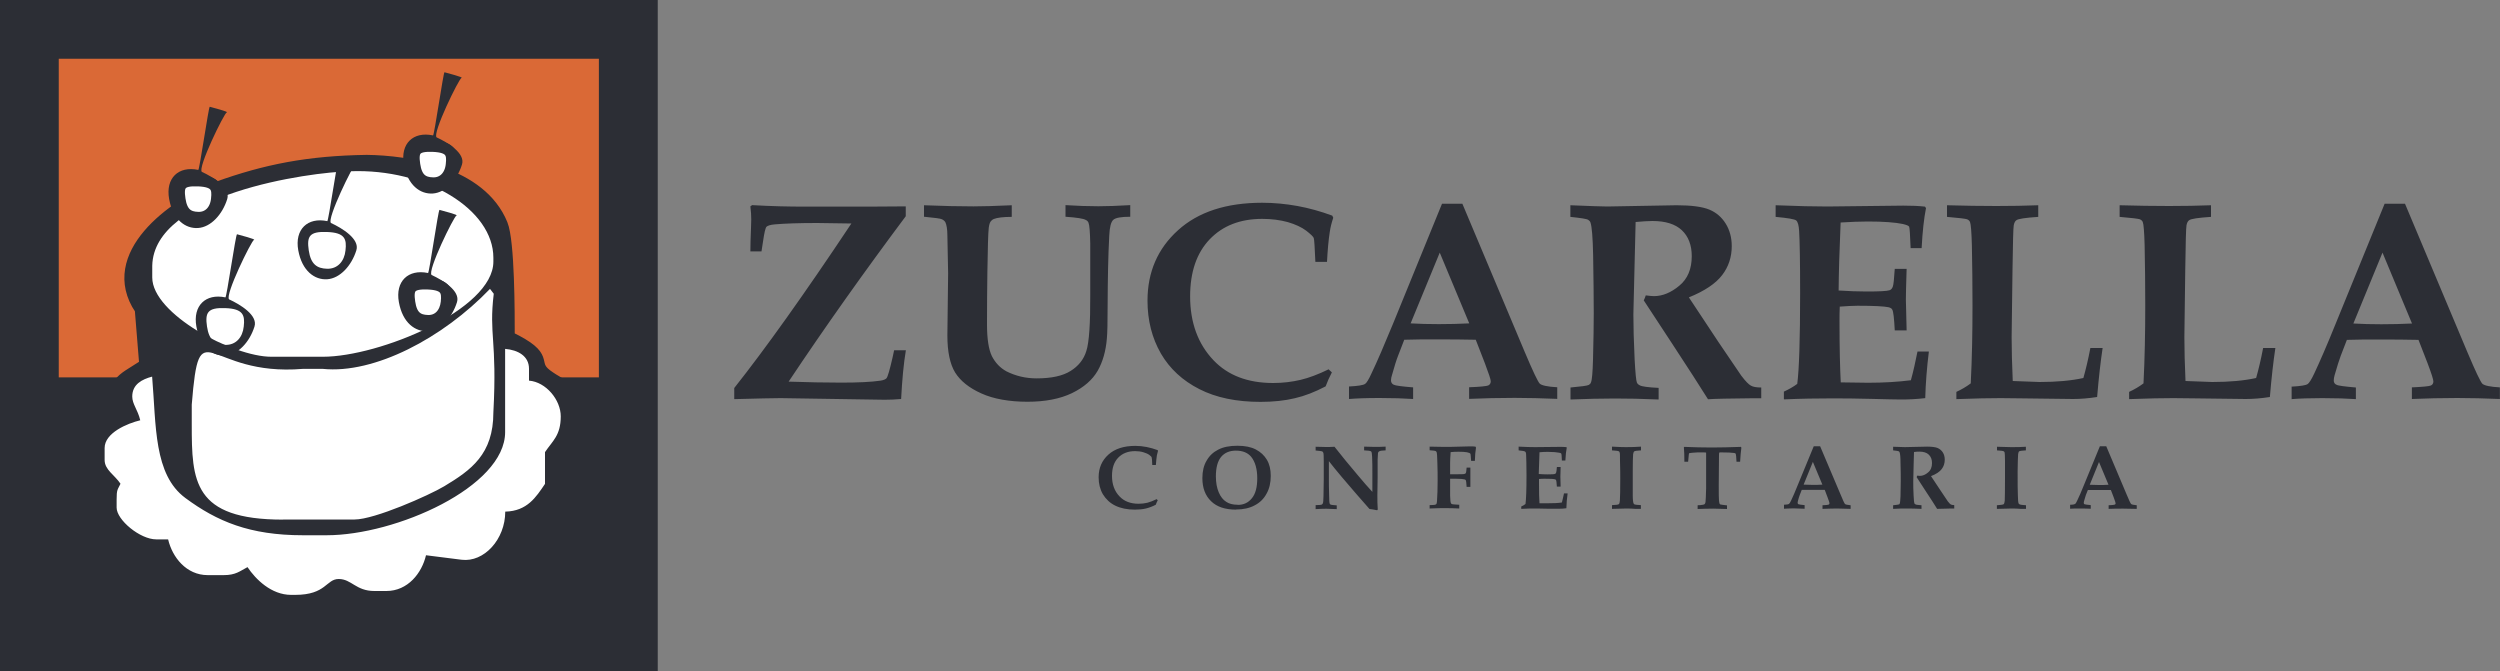
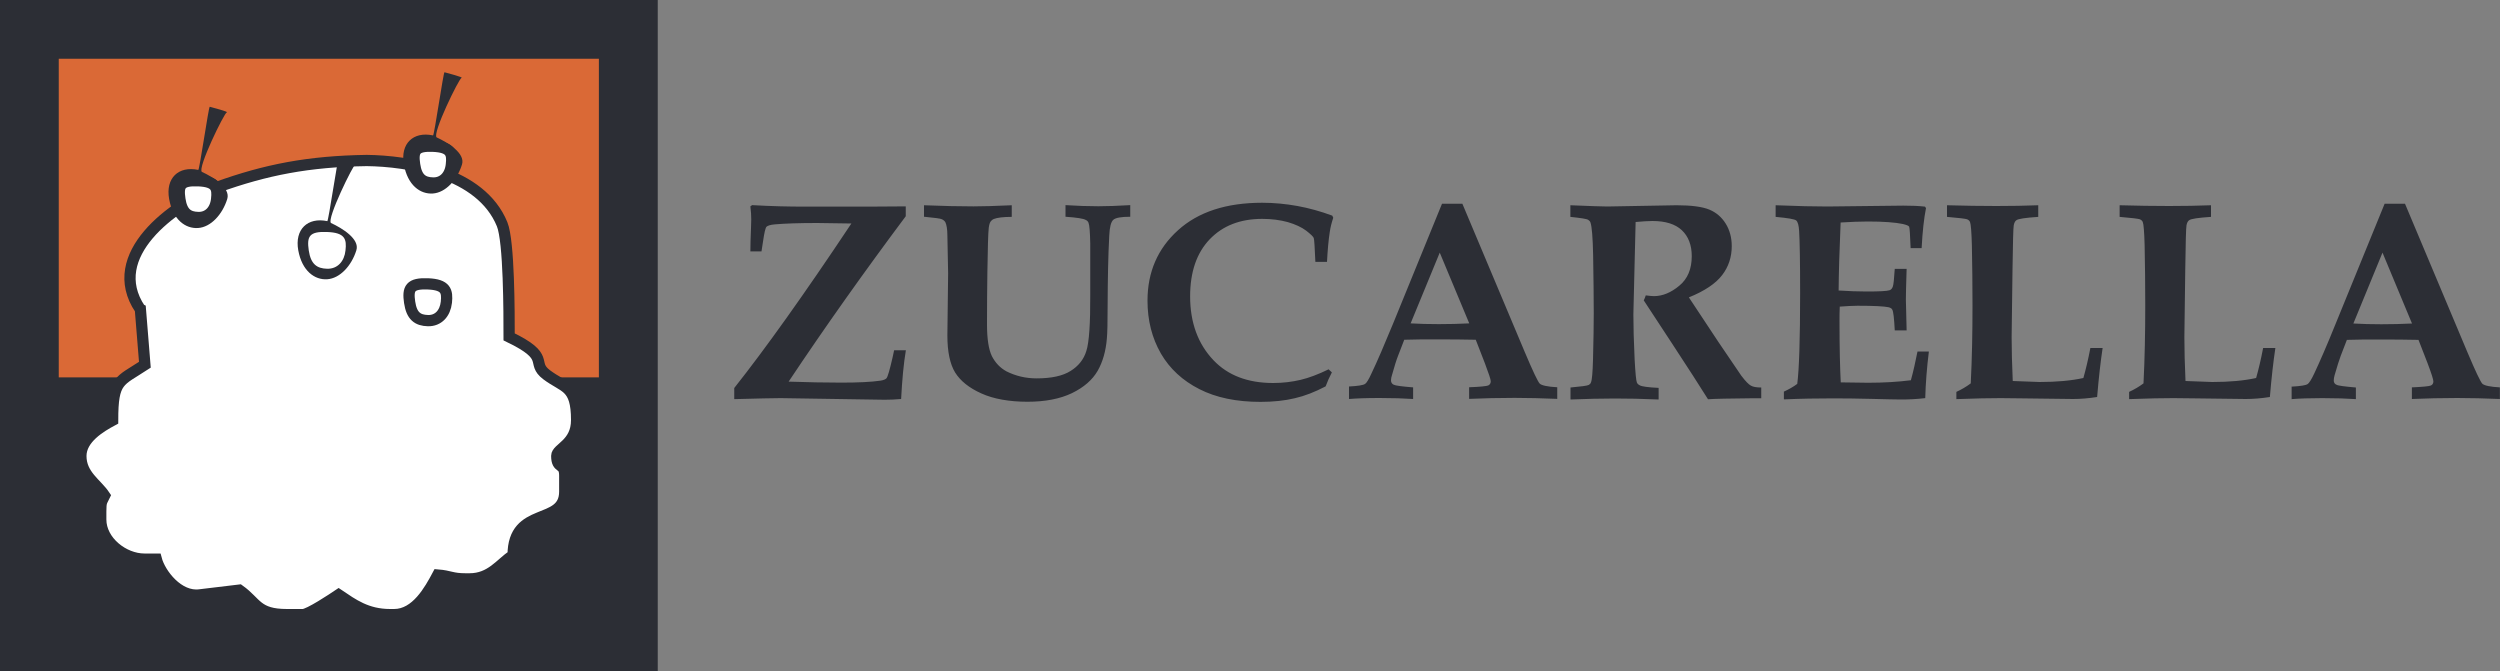
<svg xmlns="http://www.w3.org/2000/svg" id="Camada_2" data-name="Camada 2" viewBox="0 0 200 53.7">
  <rect x="0" y="0" width="200" height="53.7" fill="#808080" stroke="none" />
  <defs>
    <style> .cls-1, .cls-2 { fill: #2c2e35; } .cls-1, .cls-2, .cls-3 { stroke-width: 0px; } .cls-2 { fill-rule: evenodd; } .cls-4 { fill: #fff; stroke: #2c2e35; stroke-miterlimit: 100; stroke-width: .9px; } .cls-3 { fill: #da6936; } </style>
  </defs>
  <g id="Camada_1-2" data-name="Camada 1">
    <g>
      <g>
        <path id="Object_5" data-name="Object 5" class="cls-2" d="M58.74,31.92v-.88c2.45-3.09,5.58-7.47,9.37-13.16l-2.74-.04c-1.46,0-2.59.04-3.39.11-.35.03-.56.1-.66.19-.09.1-.18.49-.28,1.19l-.12.78h-.89c0-.52.02-1.14.05-1.86l.02-.7c0-.3-.02-.65-.07-1.04l.14-.1c1.56.09,2.96.12,4.2.12,4.64,0,7.34,0,8.09-.02v.79c-3.32,4.44-6.45,8.85-9.37,13.23,1.51.05,2.91.08,4.2.08,1.36,0,2.41-.05,3.17-.16.23-.04.39-.11.46-.19.1-.12.26-.68.49-1.68l.12-.56h.94c-.18,1.07-.3,2.36-.38,3.9-.44.04-.88.06-1.31.06l-8.33-.13c-.59,0-1.82.03-3.69.08h0ZM73.92,17.35v-.93c1.5.06,2.82.09,3.96.09.72,0,1.74-.03,3.06-.09v.93c-.68,0-1.16.06-1.44.17-.1.04-.17.1-.24.19-.08.1-.13.28-.16.52-.05.41-.08,1.6-.11,3.56-.02,1.36-.03,2.74-.03,4.16,0,1.15.13,2,.39,2.54.28.54.66.94,1.17,1.22.74.37,1.54.56,2.41.56,1.19,0,2.09-.2,2.71-.59.63-.39,1.06-.92,1.27-1.61.22-.69.32-2.19.31-4.5v-4.09c-.02-.91-.06-1.47-.14-1.66-.04-.1-.11-.18-.23-.23-.17-.1-.71-.19-1.61-.25v-.93c.94.06,1.82.09,2.63.09.69,0,1.54-.03,2.55-.09v.93c-.73,0-1.18.08-1.36.25-.18.16-.29.58-.32,1.26-.09,1.65-.12,3.52-.13,5.6,0,1.33-.02,2.2-.06,2.62-.08,1.01-.33,1.88-.74,2.6-.42.72-1.09,1.31-2.05,1.78-.96.46-2.15.69-3.57.69s-2.71-.22-3.69-.67c-.98-.44-1.67-1-2.09-1.67-.41-.67-.62-1.66-.62-2.96l.06-4.98c0-.4-.02-1.41-.06-3.03,0-.51-.07-.86-.16-1.05-.06-.1-.15-.18-.28-.24-.11-.06-.59-.12-1.42-.2h0ZM106.27,29.53l.28.26c-.19.36-.36.74-.5,1.12-.86.45-1.68.77-2.47.95-.79.19-1.71.29-2.74.29-1.93,0-3.56-.34-4.89-1.02-1.34-.68-2.37-1.63-3.08-2.85-.71-1.24-1.07-2.64-1.07-4.23,0-2.29.82-4.17,2.44-5.63,1.62-1.47,3.87-2.2,6.73-2.2.95,0,1.89.09,2.83.26.93.17,1.86.43,2.78.77l.08.17c-.13.39-.23.78-.28,1.15-.1.64-.17,1.43-.22,2.38h-.93c-.05-1.16-.09-1.8-.13-1.91-.04-.11-.25-.31-.61-.59-.36-.27-.85-.5-1.46-.68-.62-.17-1.3-.26-2.05-.26-1.77,0-3.17.55-4.21,1.64-1.04,1.09-1.56,2.61-1.56,4.56,0,2.1.63,3.81,1.87,5.11,1.15,1.21,2.74,1.82,4.77,1.82.78,0,1.5-.09,2.19-.25.68-.16,1.44-.45,2.26-.85h0ZM107.93,30.92c.69-.04,1.12-.1,1.28-.21.11-.07.29-.35.51-.84.46-.96,1.03-2.29,1.73-3.99l3.91-9.58h1.63l4.99,11.86c.65,1.54,1.05,2.38,1.2,2.53.14.14.62.25,1.4.29v.93c-1.2-.05-2.34-.08-3.41-.08-1.27,0-2.49.03-3.64.08v-.93c.88-.03,1.39-.09,1.52-.14.14-.06.21-.18.21-.34,0-.14-.16-.62-.47-1.44l-.73-1.88c-.91-.02-1.93-.03-3.05-.03-.98,0-1.87,0-2.67.03l-.49,1.27c-.14.35-.3.87-.49,1.55-.05.15-.08.29-.08.42,0,.17.07.29.22.36.14.07.67.14,1.55.21v.93c-.72-.05-1.62-.08-2.69-.08s-1.84.03-2.44.08v-1.01ZM115.18,20.21l-2.33,5.66c.68.04,1.43.06,2.25.06s1.66-.02,2.44-.06l-2.36-5.66ZM125.64,31.93v-.93c.86-.08,1.35-.14,1.47-.21.08-.05.14-.11.17-.21.08-.18.13-.77.16-1.79.04-1.58.06-2.82.06-3.73,0-1.22-.02-2.77-.05-4.66-.03-1.41-.1-2.26-.21-2.59-.03-.1-.1-.17-.18-.22-.11-.08-.59-.15-1.43-.24v-.93c1.53.06,2.51.1,2.95.1l5.54-.1c1.2,0,2.08.12,2.63.35.55.23.98.6,1.3,1.11.32.51.49,1.12.49,1.81,0,.88-.26,1.66-.77,2.32-.51.67-1.4,1.27-2.66,1.78l2.35,3.55,1.84,2.71c.34.45.6.71.77.8.17.1.45.15.83.15v.86h-.65c-1.87.02-3.08.04-3.61.08-.64-1.03-1.6-2.51-2.87-4.45l-2.27-3.46c.07-.12.11-.26.16-.4.3.04.52.06.66.06.68,0,1.36-.28,2.02-.83.67-.55,1-1.34,1-2.37,0-.88-.27-1.58-.79-2.07-.52-.49-1.3-.74-2.35-.74-.34,0-.79.03-1.35.08l-.08,3.26-.1,4.13c0,.94.03,2.14.1,3.6.06,1.1.12,1.71.18,1.85.04.1.12.17.24.23.16.09.66.16,1.5.2v.93c-1.32-.06-2.5-.08-3.52-.08-1.09,0-2.26.03-3.52.08h0ZM142.71,31.93v-.6c.39-.18.75-.38,1.07-.62.15-1.15.23-3.57.23-7.25,0-2.51-.03-4.18-.08-4.99-.03-.44-.1-.71-.23-.83-.13-.11-.68-.2-1.65-.29v-.93c1.74.07,3.12.1,4.13.1l6.08-.07c.65,0,1.23.02,1.74.08l.08.12c-.16.8-.28,1.86-.35,3.2h-.88c-.04-1.07-.08-1.65-.12-1.72-.05-.08-.22-.14-.5-.21-.61-.13-1.55-.2-2.81-.2-.62,0-1.34.03-2.17.08-.1,2.28-.15,4.09-.16,5.44.79.05,1.53.08,2.22.08,1.03,0,1.64-.03,1.85-.1.13-.04.22-.15.27-.31.05-.13.1-.6.15-1.4h.95c-.04,1.25-.06,2.06-.06,2.44l.06,2.48h-.95c-.05-.96-.11-1.52-.2-1.66-.04-.09-.14-.15-.29-.19-.37-.08-1.2-.12-2.48-.12-.41,0-.88.03-1.43.07-.02.39-.02.79-.02,1.2,0,2.1.04,3.72.1,4.86l2.19.03c1.25,0,2.39-.07,3.42-.2.19-.68.36-1.45.53-2.3h.91c-.16,1.29-.26,2.54-.29,3.73-.67.08-1.31.11-1.93.11-.41,0-1.21-.02-2.4-.05-1.12-.03-2.14-.04-3.07-.04-1.24,0-2.53.02-3.89.08h0ZM156.51,31.93v-.58c.41-.19.79-.41,1.15-.68.1-2,.14-4.07.14-6.24,0-1.7-.02-3.3-.05-4.81-.03-1.08-.08-1.7-.15-1.86-.04-.1-.12-.17-.24-.22-.11-.04-.64-.11-1.6-.19v-.93c1.42.04,2.74.06,3.95.06s2.29-.02,3.35-.06v.93c-1.02.07-1.6.15-1.75.27-.1.06-.17.2-.21.4-.04.2-.07,1.4-.1,3.58l-.07,5.37c0,1.02.03,2.18.09,3.51.96.04,1.68.07,2.14.08,1.39,0,2.56-.11,3.51-.32.19-.67.38-1.46.56-2.4h.98c-.16,1.06-.31,2.36-.44,3.92-.7.11-1.34.16-1.93.16l-4-.05-1.79-.02c-.82,0-2,.02-3.55.08h0ZM170.33,31.93v-.58c.41-.19.79-.41,1.15-.68.1-2,.14-4.07.14-6.24,0-1.7-.02-3.3-.05-4.81-.03-1.08-.08-1.7-.15-1.86-.04-.1-.12-.17-.24-.22-.11-.04-.64-.11-1.61-.19v-.93c1.43.04,2.75.06,3.96.06s2.29-.02,3.35-.06v.93c-1.02.07-1.6.15-1.75.27-.1.06-.17.2-.21.4-.04.2-.07,1.4-.1,3.58l-.07,5.37c0,1.02.03,2.18.09,3.51.96.04,1.68.07,2.14.08,1.39,0,2.56-.11,3.51-.32.19-.67.38-1.46.56-2.4h.98c-.16,1.06-.31,2.36-.44,3.92-.7.11-1.34.16-1.93.16l-4-.05-1.79-.02c-.82,0-2,.02-3.55.08h0ZM183.35,30.93c.68-.04,1.11-.1,1.27-.21.11-.08.29-.35.52-.84.45-.96,1.03-2.29,1.72-4l3.91-9.58h1.63l4.99,11.87c.65,1.54,1.05,2.38,1.2,2.53.15.14.62.25,1.4.29v.93c-1.2-.05-2.33-.08-3.41-.08-1.27,0-2.49.03-3.63.08v-.93c.88-.04,1.39-.09,1.52-.15.13-.06.2-.17.2-.33,0-.14-.15-.62-.46-1.44l-.73-1.88c-.91-.02-1.93-.03-3.06-.03-.98,0-1.87,0-2.67.03l-.49,1.27c-.13.34-.29.86-.49,1.55-.04.15-.07.29-.07.42,0,.17.07.29.22.35.14.08.66.14,1.55.22v.93c-.72-.05-1.62-.08-2.7-.08-1.02,0-1.83.03-2.44.08v-1.01ZM190.6,20.21l-2.33,5.67c.67.04,1.42.06,2.24.06s1.67-.02,2.45-.06l-2.36-5.67Z" />
-         <path id="Object_6" data-name="Object 6" class="cls-2" d="M92.53,39.93l.09.09c-.06.11-.11.23-.16.36-.27.14-.54.24-.79.3-.25.06-.55.09-.88.09-.62,0-1.14-.11-1.57-.32s-.75-.52-.99-.91c-.23-.4-.34-.85-.34-1.36,0-.74.26-1.34.78-1.81.52-.47,1.24-.7,2.16-.7.3,0,.61.03.9.09.3.06.59.14.88.25l.03.06c-.04.13-.07.25-.09.36-.03.21-.06.47-.08.77h-.29c-.01-.37-.03-.58-.05-.62-.01-.04-.08-.1-.19-.19-.11-.08-.27-.15-.47-.21-.2-.06-.42-.09-.66-.09-.56,0-1.01.17-1.35.52-.34.35-.5.83-.5,1.46,0,.68.2,1.23.61,1.65.37.39.88.58,1.52.58.25,0,.48-.03.7-.08.22-.06.46-.15.72-.28h0ZM98.89,40.77c-.88,0-1.54-.22-2-.67-.47-.45-.7-1.07-.7-1.85,0-.55.11-1.02.34-1.4.22-.39.53-.68.93-.88.4-.21.91-.31,1.53-.31s1.1.1,1.48.3c.38.2.67.47.88.82.21.35.31.78.31,1.29,0,.55-.11,1.03-.34,1.43-.22.41-.54.72-.95.93-.41.22-.91.33-1.48.33h0ZM99.02,40.39c.48,0,.85-.18,1.13-.53.29-.35.43-.88.43-1.6s-.16-1.32-.49-1.72c-.27-.32-.67-.49-1.22-.49-.51,0-.9.17-1.18.5-.28.34-.42.86-.42,1.56,0,.5.08.93.23,1.28.15.35.35.6.59.75.23.16.54.24.92.24h0ZM105.25,40.71v-.3c.29,0,.45-.02.5-.05.03-.02.06-.05.08-.1.03-.06.04-.26.05-.6.01-.56.02-.99.02-1.28v-1.49c0-.4-.01-.63-.04-.68-.02-.04-.04-.07-.07-.09-.05-.03-.23-.05-.54-.08v-.3c.37.01.65.02.83.02.2,0,.42,0,.68-.02.55.7,1.16,1.45,1.85,2.26.46.55.85,1,1.18,1.35v-1.41c0-.53,0-.99-.02-1.37-.01-.23-.03-.38-.06-.43-.02-.03-.05-.04-.09-.06s-.2-.03-.49-.05v-.3c.26.01.52.02.77.02.35,0,.67,0,.95-.02v.3c-.27.01-.42.03-.48.06-.03.01-.06.03-.08.05-.02.02-.03.05-.05.09-.01.05-.02.23-.03.54v1.42s-.02,1.43-.02,1.43c0,.38,0,.76.03,1.14l-.05.06c-.29-.06-.49-.09-.61-.1-.6-.67-1.33-1.52-2.2-2.54-.43-.51-.78-.94-1.05-1.29v1.37c0,.38,0,.83.02,1.36,0,.39.02.61.05.68,0,.03.03.04.06.06.04.03.21.05.5.07v.3c-.38-.02-.65-.03-.82-.03-.14,0-.43,0-.88.03ZM114.37,40.71v-.3c.3,0,.47-.02.52-.07.04-.03.06-.11.07-.25.03-.46.05-1,.05-1.6,0-.44,0-.92-.02-1.44-.01-.51-.03-.8-.06-.88-.02-.04-.04-.06-.07-.08-.04-.03-.2-.05-.49-.07v-.29c.41.01.77.02,1.07.02.44,0,.89,0,1.37-.02.31-.01.57-.02.79-.02.16,0,.3,0,.44.02l.04.08c-.05.3-.08.65-.09,1.06h-.3l-.03-.38c0-.12-.02-.19-.05-.22-.03-.03-.11-.05-.26-.09-.15-.03-.37-.04-.65-.04-.2,0-.42,0-.65.03-.03.4-.04.68-.04.85v.92c.14,0,.31,0,.51,0,.36,0,.58,0,.65-.03.04,0,.07-.03.09-.06.03-.04.05-.19.07-.44h.3c0,.21,0,.42,0,.62,0,.19,0,.5,0,.92h-.3c-.02-.3-.04-.49-.07-.54-.02-.03-.05-.04-.1-.06-.11-.03-.34-.05-.68-.05h-.47s0,1.37,0,1.37c.01.33.03.52.06.57.01.03.03.06.07.08.05.03.25.04.6.06v.3c-.38-.02-.74-.03-1.07-.03-.29,0-.73,0-1.31.03h0ZM121.7,40.71v-.19c.13-.06.24-.12.34-.2.05-.37.08-1.14.08-2.32,0-.81-.02-1.34-.03-1.61,0-.14-.03-.23-.08-.26-.04-.04-.21-.07-.52-.1v-.3c.56.03,1,.04,1.32.04l1.95-.02c.2,0,.39,0,.55.02l.03.04c-.05.26-.09.6-.11,1.03h-.28c-.01-.34-.03-.53-.05-.55-.01-.03-.06-.05-.15-.07-.2-.04-.5-.07-.9-.07-.2,0-.43,0-.69.03-.03.73-.05,1.31-.06,1.74.25.02.49.03.71.03.33,0,.53-.01.59-.04.04-.01.07-.04.09-.1.02-.04.04-.19.06-.45h.3c-.01.4-.02.66-.02.78l.02.79h-.3c-.02-.3-.04-.48-.07-.53-.01-.03-.04-.04-.1-.06-.12-.03-.39-.04-.8-.04-.13,0-.28,0-.46.02,0,.13,0,.25,0,.38,0,.68.01,1.2.04,1.56h.7c.4,0,.76-.01,1.09-.06.06-.22.11-.46.17-.73h.29c-.06.41-.09.81-.1,1.19-.21.03-.42.04-.62.04-.13,0-.38,0-.77,0-.36-.01-.68-.02-.98-.02-.39,0-.81,0-1.25.03h0ZM128.96,40.71v-.3c.32-.01.51-.04.55-.08s.07-.13.08-.28c.02-.32.03-.9.03-1.75,0-.32,0-.8-.02-1.42,0-.42,0-.65-.03-.69-.01-.04-.03-.07-.07-.09-.06-.03-.24-.05-.54-.07v-.3c.49.03.86.04,1.11.04.44,0,.85-.01,1.21-.04v.3c-.32.02-.5.04-.54.08-.04.03-.07.1-.09.22-.02.23-.03.69-.03,1.38,0,.92,0,1.56,0,1.92,0,.36.03.58.07.65.01.03.04.06.09.08.04.02.21.03.49.05v.3h-.42c-.27-.02-.5-.03-.71-.03l-1.19.03ZM135.81,40.71v-.29c.13,0,.27-.01.42-.04.07-.01.12-.03.15-.06.03-.03.04-.08.06-.15.02-.1.03-.48.05-1.12,0-.46,0-.92,0-1.4,0-.94,0-1.41,0-1.43,0-.02-.09-.03-.25-.03-.33,0-.61,0-.85.03-.14.01-.22.02-.24.03-.02.01-.03.03-.04.07-.01.03-.03.24-.06.62h-.3c0-.45-.01-.84-.04-1.16l.04-.03c.74.03,1.47.05,2.17.05s1.48-.02,2.35-.05l.04.06c-.04.32-.08.7-.1,1.13h-.29c-.02-.39-.04-.61-.06-.64-.02-.03-.06-.04-.11-.06-.19-.03-.56-.05-1.12-.05-.05,0-.08,0-.09.03-.01.01-.02.07-.02.18l-.02,2.39c0,.68,0,1.11.02,1.27.01.16.04.25.09.29.03.02.22.04.55.08v.29c-.35-.01-.72-.02-1.1-.03-.51,0-.93.02-1.25.03h0ZM142.71,40.38c.22-.01.36-.03.41-.07.04-.03.1-.11.17-.27.15-.31.33-.74.55-1.28l1.26-3.06h.51l1.61,3.8c.2.49.33.77.38.82.05.04.2.08.45.1v.29c-.39-.01-.75-.02-1.09-.03-.41,0-.79.02-1.16.03v-.29c.28-.01.44-.03.49-.05.04-.02.07-.06.07-.11,0-.04-.05-.2-.15-.46l-.23-.61h-1.84l-.16.41c-.04.11-.1.28-.15.49-.01.05-.02.1-.02.13,0,.06.02.1.07.12.04.02.21.04.49.07v.29c-.23-.01-.52-.02-.87-.03-.32,0-.58.02-.78.03v-.32ZM145.03,36.95l-.74,1.82c.22.01.45.02.71.02.28,0,.54,0,.79-.02l-.76-1.82ZM151.45,40.71v-.29c.27-.03.43-.05.48-.07.03-.02.04-.04.05-.07.03-.06.04-.25.06-.58.01-.5.02-.9.02-1.19,0-.39,0-.89-.02-1.49,0-.45-.03-.73-.07-.83-.01-.03-.03-.06-.06-.08-.04-.03-.19-.05-.46-.08v-.29c.49.02.8.03.94.03l1.78-.04c.39,0,.67.04.84.11.18.08.32.2.42.36s.15.36.15.57c0,.29-.08.54-.24.75-.16.22-.45.41-.86.57l.75,1.13.59.88c.11.14.19.23.25.26.05.03.14.04.27.05v.27h-.21c-.6.02-.99.02-1.16.03-.2-.33-.51-.81-.92-1.43l-.72-1.11s.03-.08.05-.12c.1.01.16.02.21.02.22,0,.44-.09.65-.27.22-.18.32-.43.32-.76,0-.29-.09-.51-.26-.67-.16-.16-.42-.24-.75-.24-.11,0-.25,0-.43.03l-.03,1.05-.03,1.32c0,.3,0,.68.03,1.15.02.36.04.55.06.59.02.03.05.06.09.08.04.03.2.05.48.07v.29c-.42-.02-.8-.03-1.13-.03-.35,0-.72,0-1.12.03h0ZM159.75,40.71v-.29c.32-.02.51-.05.55-.09.04-.04.06-.13.08-.28.01-.31.02-.89.02-1.74,0-.33,0-.8,0-1.42,0-.42-.02-.66-.03-.69-.01-.04-.04-.08-.08-.1-.05-.03-.23-.05-.53-.07v-.29c.48.02.85.03,1.11.03.44,0,.84,0,1.2-.03v.29c-.32.02-.5.04-.54.08-.04.03-.06.1-.08.22-.02.23-.03.69-.04,1.38,0,.92,0,1.56.02,1.92,0,.36.03.58.06.65.02.03.05.06.1.08.04.02.21.04.49.06v.29h-.42c-.26-.02-.49-.03-.7-.03l-1.19.03ZM165.6,40.38c.22,0,.36-.03.41-.07.04-.02.1-.11.17-.27.15-.3.33-.73.55-1.27l1.26-3.07h.51l1.61,3.81c.2.49.33.76.38.81.05.04.2.08.45.1v.29c-.39-.01-.75-.02-1.09-.02-.41,0-.79,0-1.16.02v-.29c.28-.01.44-.03.49-.05.04-.02.07-.05.07-.1,0-.04-.05-.2-.15-.47l-.23-.6c-.29,0-.62,0-.98,0-.32,0-.6,0-.86,0l-.16.4c-.04.11-.09.28-.15.5-.01.04-.02.09-.02.13,0,.05.02.09.07.11.04.02.21.04.49.07v.29c-.23-.01-.52-.02-.87-.02-.32,0-.58,0-.78.02v-.32ZM167.92,36.96l-.74,1.82c.22.01.45.02.71.02.28,0,.54,0,.79-.02l-.76-1.82Z" />
      </g>
      <g>
        <g id="Object_4" data-name="Object 4">
          <path class="cls-3" d="M2.35,2.35h47.91v49H2.35V2.35Z" />
          <path class="cls-1" d="M52.62,53.7H0V0h52.62v53.7ZM4.7,49h43.21V4.7H4.7v44.29Z" />
        </g>
        <path id="Object_7" data-name="Object 7" class="cls-1" d="M4.22,30.19h44.18v18.99H4.22v-18.99Z" />
        <g>
          <path id="Object_8" data-name="Object 8" class="cls-4" d="M11.23,24.74l.36,4.44c-2.05,1.35-2.58,1.17-2.58,4.44-.97.52-2.54,1.45-2.54,2.86,0,1.53,1.26,2.21,1.9,3.17-.24.5-.31.46-.31,1.27v.64c0,1.75,1.83,3.17,3.49,3.17h.95c.31,1.18,1.77,3.09,3.49,2.86l3.16-.38c1.39.99,1.37,1.96,3.81,1.96h1.27c.48,0,2.43-1.3,2.86-1.59,1.13.76,2.24,1.59,4.12,1.59h.32c1.77,0,2.85-1.97,3.49-3.17.99.08,1.13.31,2.22.31h.32c1.71,0,2.46-1.21,3.49-1.9,0-3.98,4.13-2.29,4.13-5.08v-1.27c0-1.1-.64-.48-.64-1.59,0-.61,1.59-.93,1.59-2.86,0-2.79-.98-2.56-2.4-3.63-1.32-1,.43-1.38-3-3.03,0-1.92,0-7.64-.56-9.01-1.71-4.19-7.57-5.06-10.83-5.1-4.66.07-8.05.73-12,2.15-3.49,1.41-9.03,5.41-6.13,9.74h0Z" />
-           <path id="Object_9" data-name="Object 9" class="cls-2" d="M17.36,15c3.95-1.43,7.34-2.08,12-2.15,3.26.04,9.12.91,10.83,5.1.56,1.38.56,7.09.56,9.01,3.43,1.65,1.68,2.03,3,3.03,1.41,1.08,2.4.85,2.4,3.63,0,1.93-1.59,2.25-1.59,2.86,0,1.1.64.48.64,1.59v1.27c0,2.79-4.13,1.1-4.13,5.08-1.03.69-1.77,1.9-3.49,1.9h-.32c-1.09,0-1.23-.23-2.22-.31-.64,1.2-1.71,3.17-3.49,3.17h-.32c-1.88,0-2.99-.82-4.12-1.59-.43.29-2.38,1.59-2.86,1.59h-1.27c-2.44,0-2.42-.97-3.81-1.96l-3.16.38c-1.72.24-3.18-1.68-3.49-2.86h-.95c-1.66,0-3.49-1.42-3.49-3.17v-.64c0-.81.08-.77.31-1.27-.64-.96-1.9-1.64-1.9-3.17,0-1.41,1.56-2.34,2.54-2.86,0-3.28.53-3.09,2.58-4.44l-.36-4.44c-2.9-4.32,2.64-8.33,6.13-9.74h0ZM11.23,33.62c-1.05.25-2.86,1.01-2.86,2.22v.96c0,.79.8,1.19,1.27,1.9-.24.5-.31.45-.31,1.27v.64c0,.98,1.87,2.54,3.17,2.54h.95c.33,1.42,1.45,2.86,3.17,2.86h1.27c.97,0,1.28-.31,1.91-.64.65.97,1.9,2.22,3.49,2.22h.32c2.5,0,2.47-1.27,3.49-1.27s1.37.96,2.85.96h.96c1.72,0,2.84-1.44,3.17-2.86l2.85.36c1.79.22,3.49-1.63,3.49-3.85,1.76-.04,2.47-1.17,3.18-2.22v-2.54c.59-.89,1.26-1.32,1.26-2.86,0-1.32-1.18-2.75-2.54-2.86v-.95c0-1.02-.88-1.5-1.91-1.59v6.66c0,4.38-8.75,8.25-14.28,8.25h-1.9c-4.26,0-6.87-1.11-9.4-2.98-2.54-1.88-2.33-5.78-2.66-9.71-.8.21-1.59.61-1.59,1.59,0,.61.43,1.03.64,1.9h0ZM12.18,21.25v.95c0,2.91,6.45,6.34,9.52,6.34h4.13c4.51,0,13.64-3.76,13.64-7.61v-.31c0-3.86-5.36-7.15-11.44-6.92-3.35.07-15.73,1.82-15.85,7.56ZM22.66,41.56h5.71c1.59,0,5.95-1.93,7.17-2.66,2.14-1.29,3.93-2.55,3.93-5.91.31-5.85-.37-6.15.03-9.49l-.3-.39c-3.78,3.94-9.25,6.82-13.38,6.4h-1.59c-7.78.65-8.26-4.93-8.89,2.86v1.59c0,4.51.1,7.61,7.3,7.61Z" />
-           <path id="Object_10" data-name="Object 10" class="cls-2" d="M18.03,23.8c.1.02.83-5.08.93-5.06.22.06,1.56.41,1.36.45-.2.05-2.36,4.46-1.99,4.76.89.41,2.31,1.27,2.03,2.17-.39,1.25-1.32,2.25-2.33,2.32-1,.07-2.02-.65-2.32-2.32-.3-1.67.75-2.66,2.32-2.33h0ZM16.56,26.12c.16,1.1.65,1.45,1.47,1.47.83.02,1.38-.59,1.47-1.47.1-.89-.03-1.42-1.47-1.47-1.44-.06-1.63.37-1.47,1.47Z" />
          <path id="Object_11" data-name="Object 11" class="cls-4" d="M34.24,22.71c1.44.06,1.56.59,1.47,1.47-.1.89-.65,1.49-1.47,1.47-.83-.02-1.31-.37-1.47-1.47-.16-1.1.03-1.53,1.47-1.47Z" />
-           <path id="Object_12" data-name="Object 12" class="cls-2" d="M34.24,21.85c.1.02.82-5.08.92-5.06.22.06,1.56.41,1.36.45-.2.05-2.36,4.46-1.99,4.76.89.41,2.31,1.27,2.03,2.17-.39,1.25-1.32,2.25-2.32,2.32-1.01.07-2.03-.65-2.33-2.32-.3-1.67.75-2.66,2.33-2.33h0ZM32.76,24.18c.16,1.1.64,1.45,1.47,1.47.82.02,1.38-.59,1.47-1.47.09-.89-.03-1.42-1.47-1.47-1.44-.06-1.63.37-1.47,1.47Z" />
          <path id="Object_13" data-name="Object 13" class="cls-4" d="M34.64,11.7c1.44.06,1.57.58,1.47,1.47-.09.89-.65,1.49-1.47,1.47-.82-.02-1.31-.37-1.47-1.47-.16-1.1.03-1.53,1.47-1.47Z" />
          <path id="Object_14" data-name="Object 14" class="cls-2" d="M34.64,10.84c.1.02.83-5.08.92-5.06.22.06,1.56.41,1.36.45-.2.05-2.36,4.46-1.99,4.76.89.41,2.31,1.27,2.03,2.17-.39,1.25-1.32,2.25-2.33,2.32-1,.07-2.02-.65-2.32-2.32-.3-1.67.75-2.66,2.32-2.33h0ZM33.17,13.17c.16,1.1.65,1.45,1.47,1.47.82.02,1.38-.59,1.47-1.47.1-.89-.03-1.42-1.47-1.47-1.44-.06-1.63.37-1.47,1.47Z" />
          <path id="Object_15" data-name="Object 15" class="cls-4" d="M15.86,14.46c1.44.06,1.57.58,1.47,1.47-.09.89-.65,1.49-1.47,1.47-.82-.02-1.31-.37-1.47-1.47-.16-1.1.03-1.53,1.47-1.47Z" />
          <path id="Object_16" data-name="Object 16" class="cls-2" d="M15.86,13.6c.1.02.83-5.08.92-5.06.22.06,1.56.41,1.36.45-.2.05-2.36,4.46-1.99,4.76.89.41,2.31,1.27,2.03,2.17-.39,1.25-1.32,2.25-2.33,2.32-1,.07-2.02-.65-2.32-2.32-.3-1.67.75-2.66,2.32-2.33h0ZM14.38,15.93c.16,1.1.65,1.45,1.47,1.47.82.02,1.38-.59,1.47-1.47.1-.89-.03-1.42-1.47-1.47-1.44-.06-1.63.37-1.47,1.47Z" />
          <path id="Object_17" data-name="Object 17" class="cls-2" d="M26.18,17.7c.1.02.83-5.08.93-5.06.22.06,1.56.41,1.36.45-.2.05-2.36,4.46-1.99,4.75.89.41,2.31,1.28,2.03,2.18-.39,1.25-1.32,2.25-2.33,2.32-1,.07-2.02-.66-2.32-2.32-.3-1.67.75-2.66,2.32-2.33h0ZM24.7,20.03c.16,1.1.65,1.45,1.47,1.47.83.02,1.38-.59,1.47-1.47.1-.89-.03-1.42-1.47-1.47-1.44-.06-1.63.36-1.47,1.47Z" />
        </g>
      </g>
    </g>
  </g>
</svg>